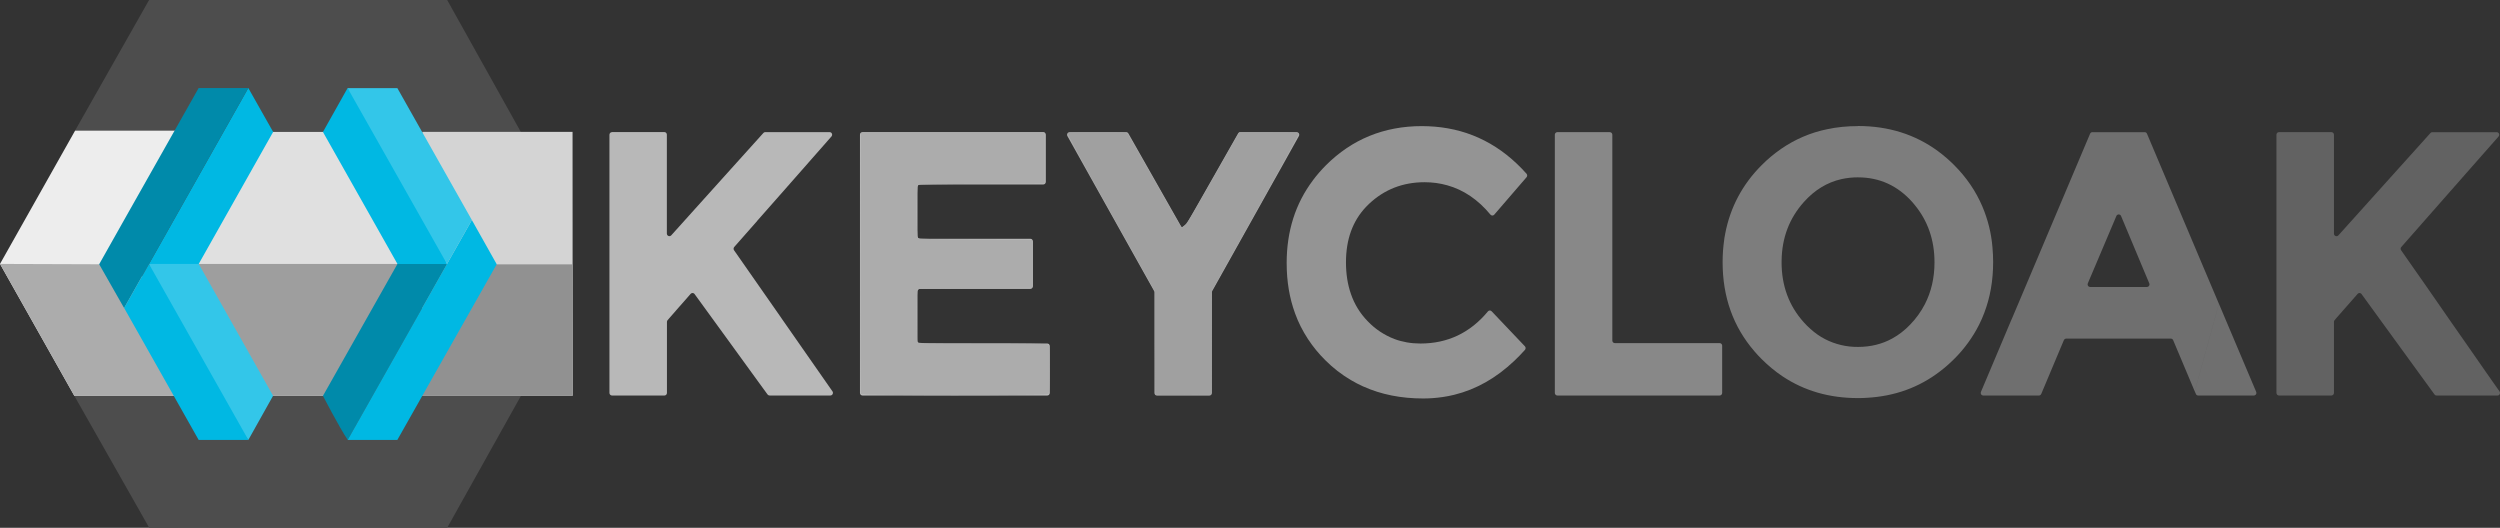
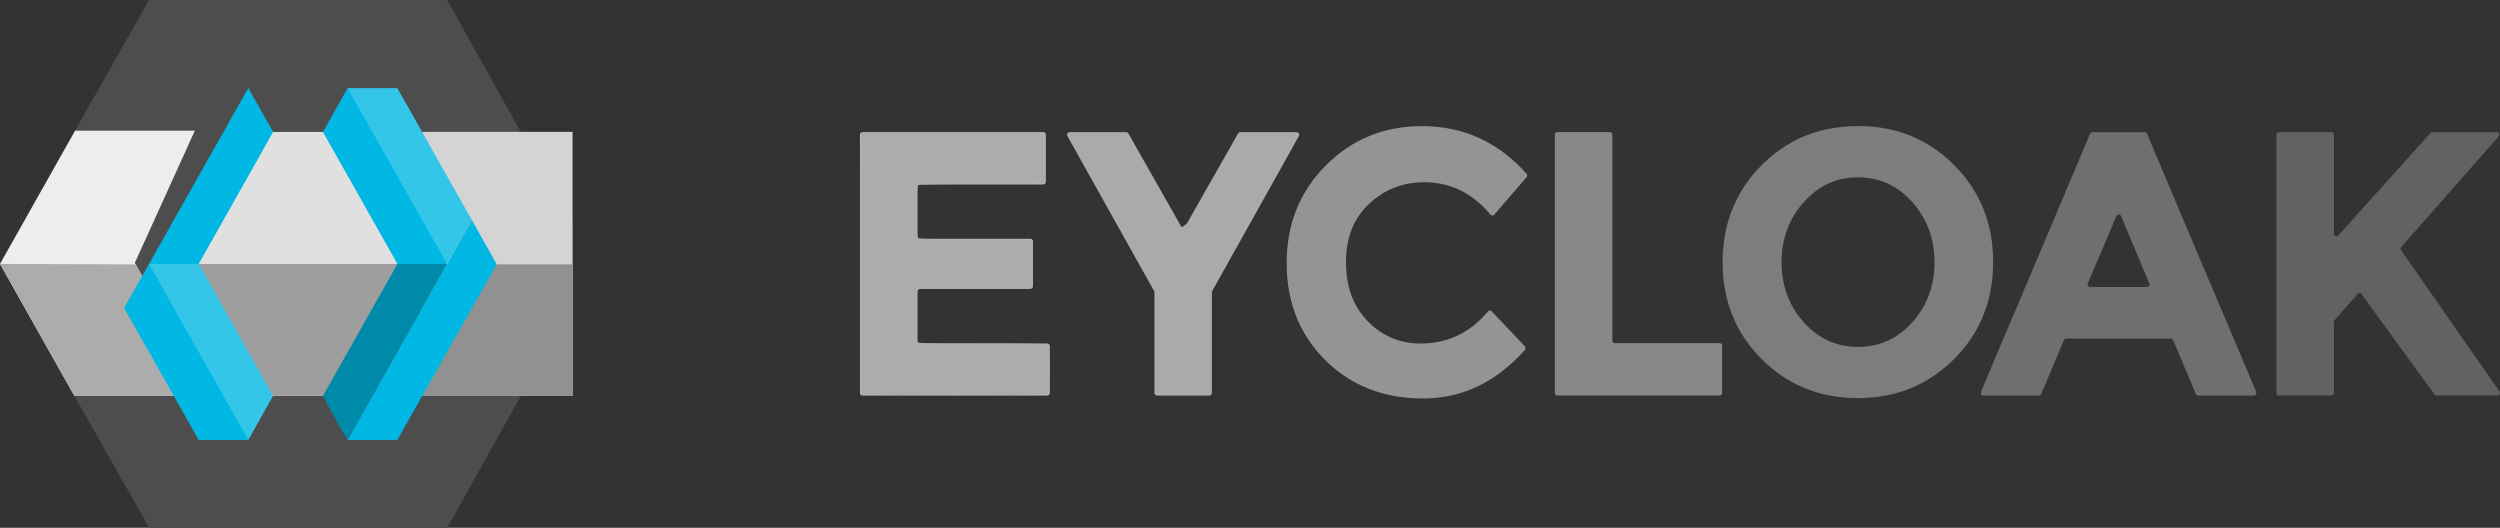
<svg xmlns="http://www.w3.org/2000/svg" width="90" height="19" viewBox="0 0 90 19" fill="none">
  <rect x="0" y="0" width="90" height="19" fill="#333333" stroke="none" />
  <defs>
    <symbol id="content" viewBox="0 0 90 19" preserveAspectRatio="xMidYMid meet">
      <g clip-path="url(#a)">
        <path id="NoColourRemove" d="M2.701 4.704L5.367 0.001H16.099L18.75 4.75L18.754 14.25L16.101 18.996L5.372 19L2.677 14.251L2.704 4.704H2.701Z" fill="#4D4D4D" />
        <path d="M2.676 14.248H7.513L4.855 9.462L7.015 4.704H2.703L0 9.501" fill="#EDEDED" />
        <path d="M8.979 14.248H12.515L15.641 9.59L12.569 4.75H8.411L5.905 9.427L8.979 14.248Z" fill="#E0E0E0" />
        <path d="M0 9.501L2.676 14.251H7.513L4.885 9.518L0 9.501Z" fill="#ACACAC" />
        <path d="M5.956 9.501L8.979 14.249H12.514L15.591 9.503L5.956 9.5V9.501Z" fill="#9E9E9E" />
        <path d="M7.152 9.504L6.24 9.775L5.364 9.503L8.939 3.168L9.833 4.749" fill="#00B8E3" />
        <path d="M9.831 14.248L8.941 15.836L6.567 13.22L5.364 9.504V9.501H7.154" fill="#33C6E9" />
-         <path d="M5.365 9.504H5.362L4.468 11.089L3.57 9.513L4.48 7.898L7.151 3.17H8.938" fill="#008AAA" />
        <path d="M15.202 14.248H20.616L20.612 4.748H15.202V14.248Z" fill="#D4D4D4" />
        <path d="M15.202 9.517V14.25H20.606V9.517H15.202Z" fill="#919191" />
        <path d="M8.941 15.838H7.152L4.469 11.088L5.364 9.505L8.941 15.838Z" fill="#00B8E3" />
        <path d="M16.093 9.504L12.518 15.837C12.19 15.343 11.627 14.249 11.627 14.249L14.308 9.502H16.093V9.504Z" fill="#008AAA" />
        <path d="M14.304 15.837H12.517L16.093 9.502L16.987 7.921L17.882 9.513M16.093 9.504H14.309L11.626 4.751L12.514 3.17L14.685 5.993L16.092 9.504H16.093Z" fill="#00B8E3" />
        <path d="M16.988 7.921L16.093 9.504L12.514 3.172H14.305L16.987 7.921H16.988Z" fill="#33C6E9" />
        <path d="M82.043 4.757C81.994 4.757 81.953 4.797 81.952 4.848C81.952 4.848 81.952 4.849 81.952 4.85V14.146C81.952 14.196 81.993 14.239 82.043 14.239H83.931C83.98 14.239 84.022 14.196 84.022 14.146V11.587C84.022 11.566 84.029 11.543 84.046 11.525L84.129 11.428L84.876 10.578C84.91 10.54 84.968 10.538 85.005 10.573C85.009 10.577 85.014 10.582 85.016 10.587L85.729 11.569L87.005 13.324L87.472 13.966L87.644 14.203C87.662 14.227 87.688 14.24 87.718 14.24H89.909C89.961 14.24 90.001 14.196 90 14.143C90 14.124 89.994 14.107 89.984 14.092L89.53 13.446L88.882 12.514C88.69 12.239 88.483 11.943 88.261 11.625L88.161 11.48L87.341 10.298C87.041 9.868 86.74 9.438 86.439 9.008C86.414 8.973 86.418 8.925 86.446 8.893L87.169 8.071L88.906 6.097L89.95 4.912C89.963 4.896 89.972 4.875 89.973 4.854C89.974 4.802 89.935 4.759 89.885 4.758C89.885 4.758 89.883 4.758 89.882 4.758H87.565C87.54 4.758 87.516 4.768 87.498 4.787L86.772 5.594L85.222 7.317L84.18 8.475C84.147 8.512 84.089 8.515 84.052 8.481C84.032 8.463 84.022 8.438 84.022 8.412V4.85C84.022 4.798 83.981 4.757 83.931 4.757H82.043Z" fill="#626262" />
        <path d="M75.325 4.757C75.29 4.757 75.256 4.78 75.243 4.814L72.813 10.564H72.811L72.808 10.572V10.577L72.492 11.322L72.473 11.368L72.433 11.461L72.398 11.54L71.453 13.779L71.314 14.108C71.294 14.155 71.314 14.21 71.361 14.232C71.372 14.237 71.384 14.239 71.396 14.239H73.401C73.436 14.239 73.468 14.218 73.482 14.186C73.482 14.184 73.485 14.184 73.485 14.182L74.183 12.521L74.299 12.247C74.314 12.213 74.347 12.19 74.384 12.19H78.151C78.189 12.19 78.221 12.213 78.234 12.247L79.01 14.089L79.88 10.935L79.18 9.282L78.556 7.805L77.292 4.815C77.278 4.78 77.245 4.757 77.208 4.758H75.324L75.325 4.757ZM79.011 14.089L79.052 14.182C79.066 14.218 79.098 14.239 79.135 14.239H81.139C81.19 14.239 81.231 14.196 81.231 14.145C81.231 14.132 81.228 14.119 81.223 14.108L81.205 14.065L79.881 10.935L79.011 14.089ZM76.274 7.72C76.309 7.72 76.343 7.739 76.358 7.776L76.797 8.824L77.241 9.885L77.374 10.201C77.394 10.248 77.374 10.302 77.328 10.323C77.316 10.329 77.303 10.331 77.29 10.331H75.244C75.195 10.331 75.154 10.289 75.154 10.239C75.154 10.226 75.156 10.214 75.161 10.201L75.402 9.634L76.19 7.775C76.205 7.741 76.238 7.719 76.274 7.719V7.72Z" fill="#6F6F6F" />
        <path d="M66.881 4.54C66.496 4.54 66.128 4.576 65.777 4.652H65.776C65.183 4.773 64.619 5.015 64.118 5.361C63.869 5.534 63.635 5.728 63.42 5.945C62.727 6.637 62.288 7.468 62.107 8.412L62.101 8.449L62.099 8.461L62.079 8.568L62.078 8.573V8.575L62.073 8.616V8.62C62.033 8.891 62.014 9.163 62.014 9.437C62.014 10.69 62.394 11.759 63.156 12.643C63.237 12.741 63.327 12.835 63.42 12.928C63.656 13.163 63.906 13.37 64.17 13.547C64.953 14.07 65.858 14.331 66.883 14.331C66.997 14.331 67.11 14.329 67.221 14.32C68.214 14.263 69.086 13.947 69.838 13.371C70.017 13.235 70.187 13.086 70.347 12.926L70.352 12.921C70.713 12.563 71.016 12.147 71.247 11.691C71.316 11.553 71.378 11.413 71.432 11.268C71.647 10.708 71.753 10.096 71.753 9.436C71.753 9.258 71.745 9.082 71.729 8.911V8.908C71.688 8.399 71.564 7.9 71.364 7.43C71.131 6.882 70.792 6.386 70.347 5.941C70.162 5.756 69.967 5.588 69.764 5.439C68.944 4.838 67.984 4.536 66.884 4.536L66.881 4.54ZM66.89 6.385C67.663 6.385 68.316 6.683 68.847 7.279C68.875 7.311 68.903 7.343 68.928 7.376C69.404 7.955 69.642 8.644 69.642 9.443C69.642 10.001 69.526 10.502 69.296 10.95C69.156 11.221 68.977 11.47 68.765 11.687C68.576 11.886 68.359 12.055 68.121 12.186C67.752 12.388 67.343 12.489 66.89 12.489C66.476 12.494 66.067 12.397 65.696 12.206C65.507 12.107 65.332 11.983 65.174 11.839C65.089 11.765 65.009 11.684 64.934 11.6C64.402 11.007 64.137 10.288 64.137 9.443C64.137 9.418 64.137 9.394 64.138 9.369C64.151 8.555 64.417 7.859 64.934 7.278C65.321 6.843 65.774 6.565 66.292 6.448C66.488 6.405 66.689 6.384 66.89 6.384V6.385Z" fill="#7D7D7D" />
        <path d="M56.065 4.757C56.016 4.757 55.975 4.797 55.974 4.848C55.974 4.848 55.974 4.849 55.974 4.85V14.146C55.974 14.196 56.015 14.239 56.065 14.239H61.906C61.958 14.239 61.998 14.196 61.998 14.146V12.445C61.998 12.393 61.957 12.351 61.906 12.352H58.134C58.085 12.352 58.044 12.312 58.044 12.262V4.851C58.044 4.815 58.024 4.782 57.991 4.767C57.979 4.761 57.966 4.757 57.953 4.757H56.065Z" fill="#888888" />
        <path d="M51.189 4.54C49.826 4.54 48.673 5.012 47.732 5.951C47.561 6.123 47.405 6.303 47.265 6.49V6.492C46.634 7.33 46.32 8.322 46.32 9.471C46.32 10.127 46.42 10.73 46.622 11.28C46.74 11.611 46.898 11.916 47.088 12.208L47.09 12.21C47.269 12.483 47.476 12.735 47.706 12.963C47.984 13.242 48.295 13.484 48.632 13.683H48.633C48.777 13.768 48.925 13.846 49.077 13.914H49.082L49.083 13.915C49.722 14.203 50.439 14.345 51.236 14.345C51.47 14.345 51.7 14.328 51.923 14.295H51.928C52.071 14.275 52.213 14.246 52.353 14.212C53.138 14.019 53.857 13.613 54.512 12.993C54.643 12.87 54.772 12.736 54.899 12.595C54.931 12.558 54.93 12.502 54.896 12.466L53.699 11.206C53.678 11.184 53.649 11.174 53.619 11.179C53.598 11.184 53.578 11.195 53.565 11.211C53.245 11.597 52.881 11.887 52.474 12.08C52.07 12.271 51.623 12.367 51.135 12.367C50.8 12.367 50.487 12.312 50.197 12.204C49.836 12.065 49.507 11.847 49.239 11.566C48.966 11.288 48.759 10.952 48.633 10.581C48.514 10.239 48.455 9.862 48.455 9.443C48.455 8.622 48.694 7.958 49.176 7.449C49.211 7.413 49.246 7.376 49.285 7.34C49.837 6.82 50.503 6.56 51.282 6.56C51.568 6.56 51.84 6.597 52.098 6.67C52.69 6.834 53.209 7.187 53.656 7.726C53.692 7.769 53.756 7.771 53.792 7.729L54.956 6.38C54.987 6.343 54.986 6.29 54.955 6.254C54.043 5.231 52.939 4.665 51.645 4.559C51.495 4.548 51.344 4.54 51.19 4.54H51.189Z" fill="#949494" />
        <path d="M38.505 4.757C38.455 4.757 38.414 4.799 38.414 4.85C38.414 4.867 38.418 4.882 38.425 4.896L39.307 6.473L40.903 9.325L41.547 10.474C41.555 10.488 41.56 10.504 41.56 10.52V14.147C41.56 14.198 41.6 14.241 41.651 14.241H43.538C43.589 14.241 43.628 14.198 43.628 14.147V10.52C43.628 10.505 43.633 10.489 43.641 10.475L44.096 9.662L45.823 6.574L46.176 5.945L46.41 5.525L46.762 4.896C46.786 4.852 46.772 4.795 46.728 4.77C46.715 4.762 46.7 4.757 46.684 4.757H44.65C44.618 4.757 44.588 4.775 44.572 4.803L42.729 8.045H42.728V8.047L42.629 8.122L42.555 8.18C42.539 8.172 42.526 8.16 42.517 8.143L42.486 8.09L42.441 8.01L40.62 4.801C40.604 4.774 40.573 4.756 40.541 4.756H38.507L38.505 4.757Z" fill="#AAAAAA" />
        <path d="M31.051 4.757C31.001 4.757 30.961 4.797 30.959 4.848V4.85V14.146C30.959 14.197 31 14.239 31.051 14.239H37.701C37.753 14.239 37.792 14.197 37.792 14.146V12.459C37.792 12.407 37.752 12.367 37.701 12.367H33.121C33.07 12.367 33.029 12.325 33.029 12.275V10.493C33.029 10.442 33.071 10.399 33.121 10.399H37.093C37.143 10.399 37.183 10.358 37.184 10.307V8.689C37.184 8.636 37.142 8.596 37.093 8.596H33.121C33.07 8.596 33.031 8.554 33.029 8.503V6.735C33.029 6.682 33.071 6.641 33.121 6.641H37.557C37.607 6.641 37.648 6.6 37.648 6.548V4.849C37.648 4.797 37.607 4.756 37.557 4.756H31.051V4.757Z" fill="#BCBCBC" />
-         <path d="M22.032 4.757C21.982 4.757 21.942 4.797 21.94 4.848C21.94 4.848 21.94 4.849 21.94 4.85V14.146C21.94 14.196 21.981 14.239 22.032 14.239H23.919C23.971 14.239 24.01 14.196 24.01 14.146V11.587C24.01 11.566 24.018 11.543 24.034 11.525L24.426 11.076L24.864 10.578C24.899 10.54 24.956 10.538 24.994 10.573C24.997 10.577 25.001 10.581 25.005 10.586L26.314 12.387L27.253 13.681L27.631 14.2C27.648 14.224 27.675 14.238 27.704 14.238H29.896C29.946 14.238 29.987 14.194 29.986 14.142C29.986 14.123 29.98 14.106 29.97 14.09L29.89 13.976C29.602 13.566 29.315 13.155 29.029 12.742C28.765 12.365 28.472 11.945 28.148 11.479L28.116 11.431C27.553 10.621 26.989 9.814 26.424 9.007C26.401 8.972 26.404 8.924 26.432 8.892L27.258 7.954V7.951L27.938 7.18L28.592 6.437L29.934 4.911C29.967 4.873 29.965 4.815 29.928 4.78C29.911 4.764 29.89 4.756 29.866 4.756H27.551C27.525 4.756 27.5 4.766 27.483 4.786L26.047 6.38L24.165 8.472C24.131 8.51 24.075 8.513 24.036 8.478C24.017 8.461 24.007 8.436 24.007 8.409V4.846C24.007 4.796 23.966 4.754 23.917 4.754H22.029L22.032 4.757Z" fill="#B8B8B8" />
-         <path d="M41.598 14.207C41.587 14.195 41.577 13.353 41.577 12.338V10.49L40.002 7.676C39.071 6.014 38.434 4.843 38.444 4.815C38.458 4.775 38.61 4.768 39.506 4.768C40.463 4.768 40.554 4.773 40.597 4.823C40.623 4.853 41.057 5.608 41.562 6.502C42.066 7.395 42.496 8.143 42.516 8.165C42.606 8.264 42.73 8.079 43.671 6.419L44.609 4.767H45.67C46.553 4.767 46.733 4.775 46.747 4.812C46.757 4.836 46.058 6.116 45.196 7.658L43.628 10.459L43.597 14.21L42.608 14.219C42.064 14.224 41.609 14.218 41.598 14.205V14.207Z" fill="#A0A0A0" />
        <path d="M30.984 14.187C30.977 14.166 30.973 12.041 30.978 9.466L30.985 4.783H37.614V6.612L35.351 6.619C33.741 6.626 33.076 6.637 33.045 6.662C32.985 6.714 32.985 8.526 33.045 8.578C33.075 8.603 33.681 8.616 35.119 8.621L37.152 8.63V10.364L35.119 10.371C33.681 10.377 33.075 10.39 33.045 10.414C33.013 10.443 33.003 10.636 33.003 11.357C33.003 11.857 33.012 12.287 33.022 12.315C33.039 12.36 33.272 12.364 35.352 12.364C36.886 12.364 37.684 12.375 37.723 12.397C37.78 12.428 37.782 12.471 37.782 13.289C37.782 13.916 37.772 14.16 37.745 14.187C37.69 14.244 31.003 14.242 30.982 14.186L30.984 14.187Z" fill="#ACACAC" />
      </g>
      <defs>
        <clipPath id="a">
          <rect width="90" height="19" fill="white" />
        </clipPath>
      </defs>
    </symbol>
  </defs>
  <use href="#content" />
</svg>